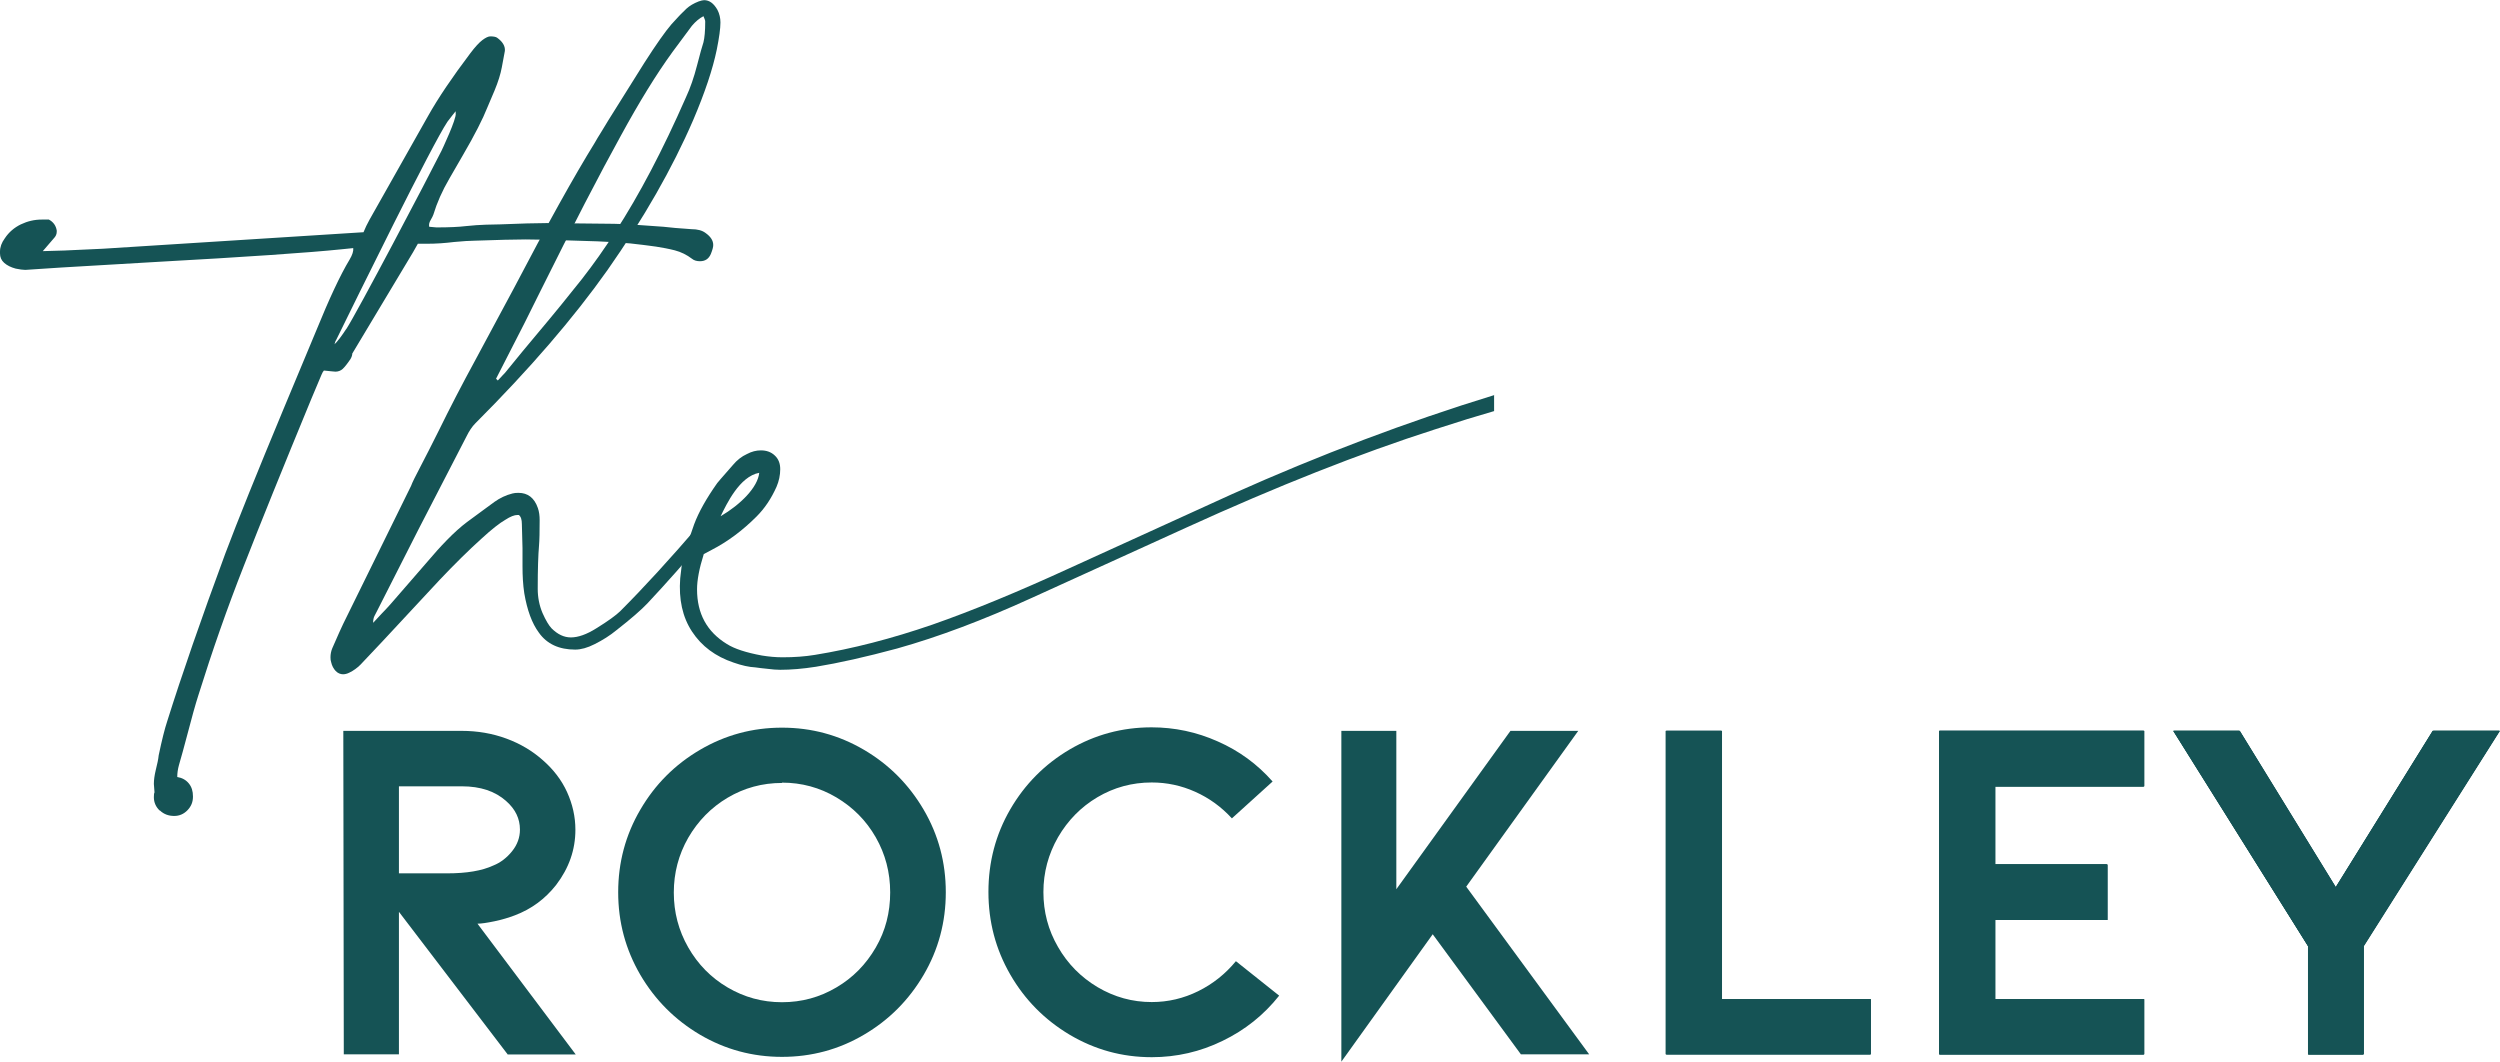
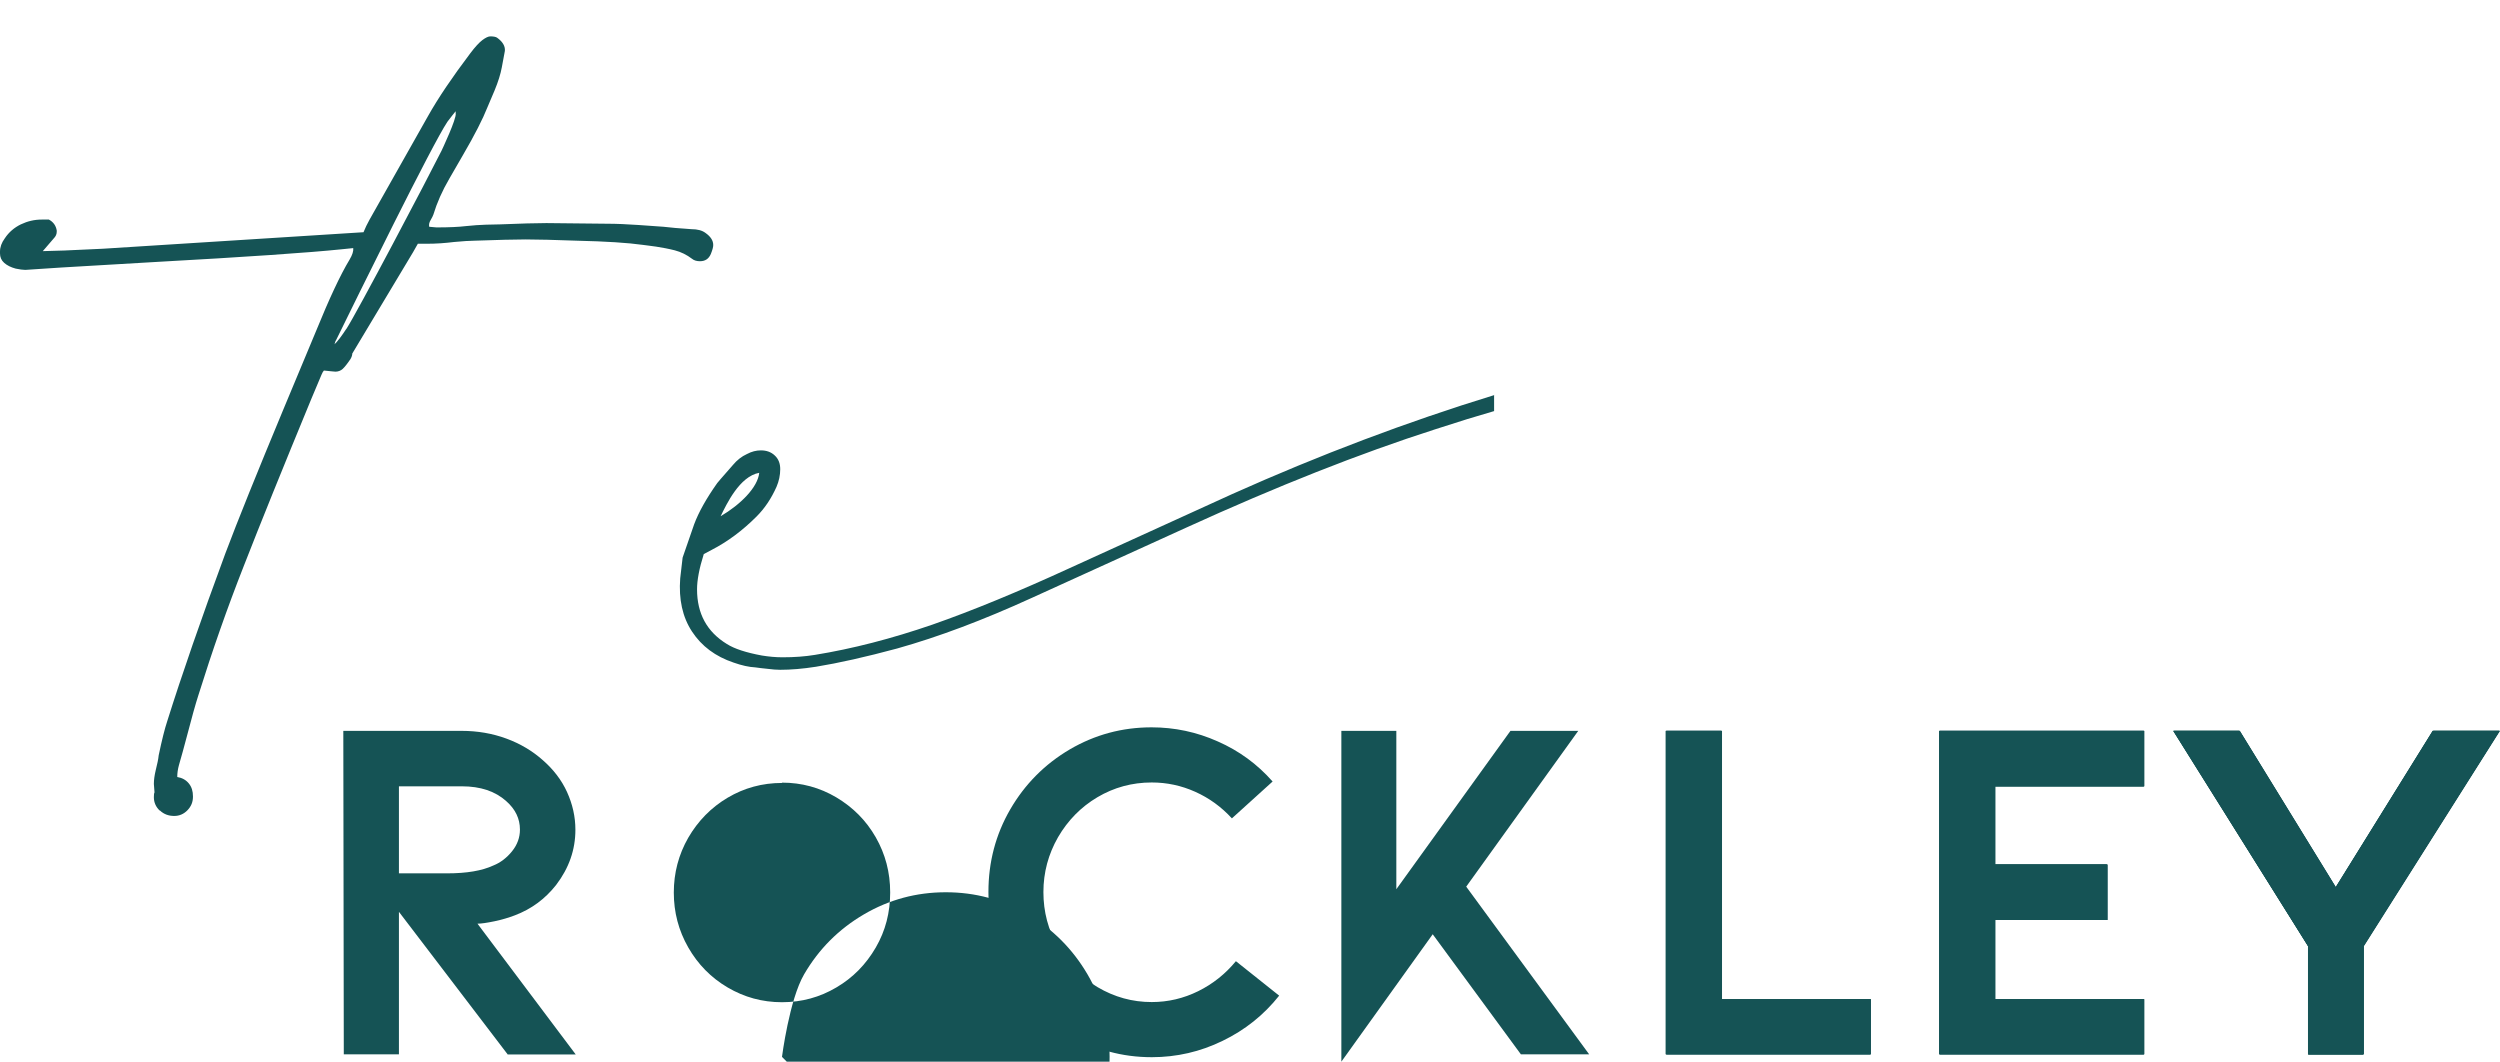
<svg xmlns="http://www.w3.org/2000/svg" id="Layer_1" width="155.98" height="66.24" viewBox="0 0 155.98 66.24">
  <defs>
    <style>.cls-1{fill:#155355;}</style>
  </defs>
  <g id="Layer_1-2">
    <path class="cls-1" d="m24.89,49.06v5.43h3.01c1.21,0,2.17-.16,2.88-.49.45-.18.84-.48,1.17-.89s.49-.86.49-1.35c0-.68-.28-1.27-.86-1.78-.68-.61-1.6-.92-2.76-.92h-3.93Zm6.78,16.72l-6.78-8.89v8.89h-3.44l-.03-20.18h7.39c.98,0,1.91.16,2.78.48s1.63.77,2.29,1.36c.65.57,1.16,1.23,1.5,1.98.34.75.52,1.53.52,2.35,0,1.25-.4,2.39-1.2,3.44-.69.88-1.55,1.51-2.58,1.9-.37.14-.79.27-1.27.37-.48.1-.83.15-1.06.15l6.13,8.16h-4.27.01Z" />
-     <path class="cls-1" d="m48.79,48.85c-1.23,0-2.36.31-3.39.92s-1.85,1.45-2.46,2.5c-.6,1.05-.9,2.19-.9,3.42s.3,2.37.9,3.42c.6,1.05,1.42,1.89,2.46,2.5s2.16.92,3.39.92,2.36-.31,3.39-.92c1.04-.61,1.85-1.44,2.46-2.49s.9-2.19.9-3.44-.3-2.39-.9-3.44-1.42-1.87-2.46-2.49c-1.03-.61-2.16-.92-3.39-.92m0,17.11c-1.84,0-3.54-.46-5.11-1.38-1.56-.92-2.81-2.17-3.73-3.74-.92-1.58-1.38-3.29-1.38-5.15s.46-3.58,1.38-5.15c.92-1.58,2.16-2.82,3.73-3.74,1.57-.92,3.27-1.38,5.11-1.38s3.54.46,5.11,1.38c1.57.92,2.81,2.17,3.73,3.74s1.38,3.29,1.38,5.15-.46,3.58-1.38,5.15-2.16,2.82-3.73,3.74c-1.56.92-3.27,1.38-5.11,1.38" />
+     <path class="cls-1" d="m48.79,48.85c-1.23,0-2.36.31-3.39.92s-1.85,1.45-2.46,2.5c-.6,1.05-.9,2.19-.9,3.42s.3,2.37.9,3.42c.6,1.05,1.42,1.89,2.46,2.5s2.16.92,3.39.92,2.36-.31,3.39-.92c1.04-.61,1.85-1.44,2.46-2.49s.9-2.19.9-3.44-.3-2.39-.9-3.44-1.42-1.87-2.46-2.49c-1.03-.61-2.16-.92-3.39-.92m0,17.11s.46-3.58,1.38-5.15c.92-1.58,2.16-2.82,3.73-3.74,1.57-.92,3.27-1.38,5.11-1.38s3.54.46,5.11,1.38c1.57.92,2.81,2.17,3.73,3.74s1.38,3.29,1.38,5.15-.46,3.58-1.38,5.15-2.16,2.82-3.73,3.74c-1.56.92-3.27,1.38-5.11,1.38" />
    <path class="cls-1" d="m71.85,65.96c-1.84,0-3.54-.47-5.11-1.4-1.56-.93-2.8-2.18-3.71-3.76s-1.36-3.29-1.36-5.15.45-3.58,1.36-5.15,2.15-2.82,3.71-3.74c1.57-.92,3.27-1.38,5.11-1.38,1.43,0,2.81.29,4.13.88,1.32.58,2.46,1.41,3.42,2.5l-2.54,2.3c-.66-.72-1.42-1.27-2.29-1.66-.87-.39-1.77-.58-2.71-.58-1.23,0-2.36.31-3.39.92-1.03.61-1.85,1.45-2.46,2.5-.6,1.05-.91,2.19-.91,3.42s.3,2.37.91,3.42c.6,1.05,1.43,1.89,2.47,2.51,1.05.62,2.17.93,3.38.93,1.02,0,1.99-.23,2.9-.68.91-.45,1.69-1.07,2.35-1.87l2.7,2.15c-.96,1.21-2.14,2.15-3.53,2.82-1.39.68-2.87,1.02-4.42,1.02" />
    <polygon class="cls-1" points="94.24 45.6 87.12 55.48 87.12 45.6 83.69 45.6 83.69 66.24 89.39 58.29 94.89 65.78 99.15 65.78 91.48 55.32 98.47 45.6 94.24 45.6" />
    <polygon class="cls-1" points="103.98 65.78 103.98 45.6 107.44 45.6 107.44 62.34 116.73 62.34 116.73 65.78 103.98 65.78" />
    <polygon class="cls-1" points="121.04 65.78 121.04 45.6 133.79 45.6 133.79 49.06 124.5 49.06 124.5 53.94 131.5 53.94 131.5 57.4 124.5 57.4 124.5 62.34 133.79 62.34 133.79 65.78 121.04 65.78" />
    <polygon class="cls-1" points="151.84 45.6 145.76 55.38 139.75 45.6 135.65 45.6 144.05 59.03 144.05 65.78 147.49 65.78 147.49 59.03 155.98 45.6 151.84 45.6" />
    <polygon class="cls-1" points="103.95 65.78 103.95 45.6 107.41 45.6 107.41 62.34 116.71 62.34 116.71 65.78 103.95 65.78" />
    <polygon class="cls-1" points="121.01 65.78 121.01 45.6 133.77 45.6 133.77 49.06 124.47 49.06 124.47 53.94 131.47 53.94 131.47 57.4 124.47 57.4 124.47 62.34 133.77 62.34 133.77 65.78 121.01 65.78" />
    <polygon class="cls-1" points="151.81 45.6 145.74 55.38 139.73 45.6 135.62 45.6 144.02 59.03 144.02 65.78 147.46 65.78 147.46 59.03 155.95 45.6 151.81 45.6" />
    <polygon class="cls-1" points="103.92 65.78 103.92 45.6 107.39 45.6 107.39 62.34 116.68 62.34 116.68 65.78 103.92 65.78" />
    <polygon class="cls-1" points="120.98 65.78 120.98 45.6 133.74 45.6 133.74 49.06 124.45 49.06 124.45 53.94 131.44 53.94 131.44 57.4 124.45 57.4 124.45 62.34 133.74 62.34 133.74 65.78 120.98 65.78" />
    <polygon class="cls-1" points="151.78 45.6 145.71 55.38 139.7 45.6 135.59 45.6 144 59.03 144 65.78 147.43 65.78 147.43 59.03 155.93 45.6 151.78 45.6" />
    <polygon class="cls-1" points="103.95 65.78 103.95 45.6 107.41 45.6 107.41 62.34 116.71 62.34 116.71 65.78 103.95 65.78" />
    <polygon class="cls-1" points="121.01 65.78 121.01 45.6 133.77 45.6 133.77 49.06 124.47 49.06 124.47 53.94 131.47 53.94 131.47 57.4 124.47 57.4 124.47 62.34 133.77 62.34 133.77 65.78 121.01 65.78" />
    <polygon class="cls-1" points="151.81 45.6 145.74 55.38 139.73 45.6 135.62 45.6 144.02 59.03 144.02 65.78 147.46 65.78 147.46 59.03 155.95 45.6 151.81 45.6" />
-     <polygon class="cls-1" points="120.98 65.78 120.98 45.6 133.74 45.6 133.74 49.06 124.45 49.06 124.45 53.94 131.44 53.94 131.44 57.4 124.45 57.4 124.45 62.34 133.74 62.34 133.74 65.78 120.98 65.78" />
    <polygon class="cls-1" points="151.78 45.6 145.71 55.38 139.7 45.6 135.59 45.6 144 59.03 144 65.78 147.43 65.78 147.43 59.03 155.93 45.6 151.78 45.6" />
    <path class="cls-1" d="m21.6,20.54c.68-1.04,5.09-9.42,5.95-11.14,0,0,.96-2.02.88-2.33v-.13s-.39.48-.51.65c-.98,1.46-5.64,10.96-6.95,13.63-.03.03-.04.07-.06.13-.01.06-.03.11-.06.13.15-.07.52-.6.75-.95m-11.64,30.04c-.24-.23-.36-.51-.36-.83,0-.15.01-.25.04-.3l-.04-.53c0-.25.04-.53.11-.83.1-.4.17-.72.19-.95.2-.96.38-1.67.53-2.12.91-2.9,2.12-6.39,3.63-10.48.76-2.02,1.97-5.02,3.63-9.01l2.04-4.89c.81-1.99,1.5-3.47,2.08-4.43.18-.3.25-.54.23-.72l-.79.08c-1.94.2-5.81.47-11.61.79l-5.79.34-1.67.11-.6.04c-.15,0-.35-.03-.6-.08-.3-.08-.54-.2-.72-.36-.18-.16-.26-.36-.26-.59v-.11c0-.28.1-.56.3-.83.25-.38.59-.67,1-.87.42-.2.85-.3,1.3-.3h.45c.28.15.44.38.49.68v.08c0,.15-.06.29-.19.42l-.68.79,1.36-.04,2.39-.11,15.62-.99.64-.04c.1-.25.23-.52.38-.79l3.63-6.43c.65-1.16,1.54-2.47,2.65-3.94.3-.4.56-.68.76-.83.2-.15.37-.23.49-.23.2,0,.34.03.42.08.35.25.52.53.49.83l-.19,1.02c-.08.43-.23.91-.45,1.44-.23.53-.38.88-.45,1.06-.28.71-.79,1.72-1.55,3.02-.1.18-.37.65-.82,1.42s-.78,1.52-1,2.25c-.03.08-.08.19-.17.34-.09.15-.12.29-.09.42l.45.04c.81,0,1.41-.03,1.82-.08.48-.05.9-.08,1.27-.09.37-.01.66-.02.89-.02,1.26-.05,2.22-.08,2.88-.08l3.79.04c.58,0,1.24.03,1.97.08.73.05,1.25.09,1.55.11.4.05.99.1,1.74.15.38,0,.67.08.87.23.33.23.49.48.49.76,0,.13-.05.31-.15.56-.13.3-.35.45-.68.45-.2,0-.37-.05-.49-.15-.33-.25-.69-.43-1.08-.53s-.78-.17-1.16-.23-.65-.08-.83-.11c-.93-.13-2.3-.22-4.09-.26-1.41-.05-2.49-.08-3.22-.08-.68,0-1.75.03-3.22.08-.28,0-.69.03-1.25.08-.56.07-1.12.11-1.7.11h-.56l-.3.53-3.79,6.32c0,.1-.04.22-.11.34-.2.3-.37.51-.49.62s-.28.17-.45.17c-.08,0-.31-.03-.72-.07-.05.05-.1.14-.15.26l-.64,1.52c-1.77,4.29-3.17,7.75-4.2,10.39-1.04,2.64-1.98,5.33-2.84,8.08-.18.56-.42,1.41-.72,2.57-.18.68-.34,1.27-.49,1.78-.08.28-.11.53-.11.76.3.05.54.18.72.4.18.22.26.48.26.82s-.11.61-.34.85c-.23.24-.51.36-.83.36-.35,0-.65-.11-.89-.34" />
-     <path class="cls-1" d="m31.47,23.31c.86-1.06,1.52-1.86,1.97-2.39,1.16-1.38,2.11-2.55,2.86-3.5.74-.95,1.44-1.94,2.1-2.97,1.49-2.3,2.95-5.08,4.39-8.36.28-.6.51-1.27.7-2.01.19-.73.32-1.21.4-1.44.07-.28.11-.71.11-1.29,0-.05-.01-.11-.04-.17s-.05-.12-.07-.17c-.25.13-.49.33-.72.6l-1.21,1.63c-1.01,1.39-2.08,3.13-3.22,5.22-1.31,2.37-2.99,5.61-5.03,9.72l-.98,1.97-1.78,3.48.11.11.42-.45h0Zm-10.06,18.76c-.17,0-.34-.07-.47-.21s-.23-.32-.28-.55c-.03-.08-.04-.18-.04-.3,0-.2.04-.39.11-.56.35-.81.58-1.31.68-1.52l4.24-8.62c.07-.2.27-.6.59-1.21.31-.6.68-1.31,1.08-2.12.78-1.59,1.54-3.05,2.27-4.39l2.46-4.58c2.07-3.96,3.76-7,5.07-9.12.1-.18.22-.38.36-.6.14-.23.3-.49.48-.79l2.23-3.56c.76-1.19,1.33-1.99,1.7-2.42.4-.45.72-.78.94-.98.2-.18.45-.33.76-.45.15-.05.26-.08.34-.08.33,0,.6.2.83.6.13.25.19.52.19.79,0,.38-.08.95-.23,1.7-.25,1.21-.74,2.68-1.47,4.39-1.31,3.03-3.09,6.14-5.34,9.35-2.12,3-4.87,6.19-8.25,9.57-.2.2-.39.48-.56.83l-2.99,5.79-2.61,5.14c-.03.05-.07.13-.13.25-.06.11-.09.26-.09.44l.53-.57c.3-.3.73-.78,1.29-1.44l.79-.91.79-.91c.38-.45.78-.9,1.21-1.34s.85-.82,1.25-1.12l1.7-1.25c.35-.25.73-.43,1.13-.53.1-.03.23-.04.38-.04.58,0,.99.31,1.21.95.08.23.11.48.11.76,0,.71-.01,1.24-.04,1.59-.05.58-.08,1.47-.08,2.69,0,.53.1,1.04.3,1.51.2.45.39.77.56.95.38.38.78.57,1.21.57.45,0,.99-.19,1.59-.57.73-.45,1.22-.81,1.48-1.06,1.46-1.46,3.1-3.25,4.92-5.37.03-.03.11-.12.26-.3.15-.18.23-.37.23-.57,0-.18.09-.26.26-.26.08,0,.16.02.25.06s.14.09.17.17c.05.18.05.33,0,.45-.05.18-.11.33-.19.45-.2.3-.4.58-.61.83-1.19,1.41-2.38,2.76-3.59,4.05-.38.4-1.02.96-1.93,1.67-.4.33-.86.62-1.36.87-.45.23-.86.34-1.21.34-1.01,0-1.77-.35-2.27-1.06-.43-.58-.73-1.4-.91-2.46-.08-.53-.11-1.09-.11-1.68v-1.12l-.04-1.51c0-.28-.06-.47-.19-.57h-.08c-.2,0-.45.1-.76.3-.35.2-.85.59-1.48,1.17-.81.73-1.68,1.59-2.61,2.57l-3.59,3.86-1.36,1.44c-.2.2-.43.37-.68.49-.15.08-.29.11-.42.11" />
    <path class="cls-1" d="m47.37,29.5c-.09.9-1.15,1.97-2.41,2.71.37-.75,1.18-2.49,2.41-2.71m45.86-4.85c-5.44,1.67-10.89,3.73-16.36,6.18l-10.14,4.62c-3.18,1.46-6.03,2.64-8.55,3.52-2.55.88-5,1.51-7.34,1.89-.61.1-1.27.15-2.01.15-.43,0-.86-.04-1.29-.11-.98-.18-1.72-.42-2.19-.72-1.24-.76-1.86-1.89-1.86-3.41,0-.58.14-1.31.42-2.2l.49-.26c.99-.51,1.92-1.2,2.8-2.08.51-.51.92-1.12,1.25-1.86.15-.35.23-.72.23-1.1,0-.35-.11-.64-.34-.85-.23-.22-.52-.32-.87-.32-.28,0-.57.07-.87.23-.33.15-.62.38-.87.68-.13.15-.29.34-.49.56-.2.23-.37.42-.49.57-.68.96-1.16,1.82-1.44,2.57l-.72,2.08-.15,1.29c-.1,1.31.14,2.42.74,3.33s1.46,1.55,2.59,1.93c.51.18.96.28,1.36.3.2.03.45.06.76.09.3.04.56.06.79.06.66,0,1.4-.06,2.23-.19,1.41-.23,3.11-.61,5.07-1.14,2.6-.73,5.38-1.78,8.36-3.14l9.65-4.39c5.7-2.6,10.87-4.64,15.51-6.13,1.5-.49,2.74-.87,3.72-1.15v-1.02h0s0,0,0,0Z" />
  </g>
</svg>